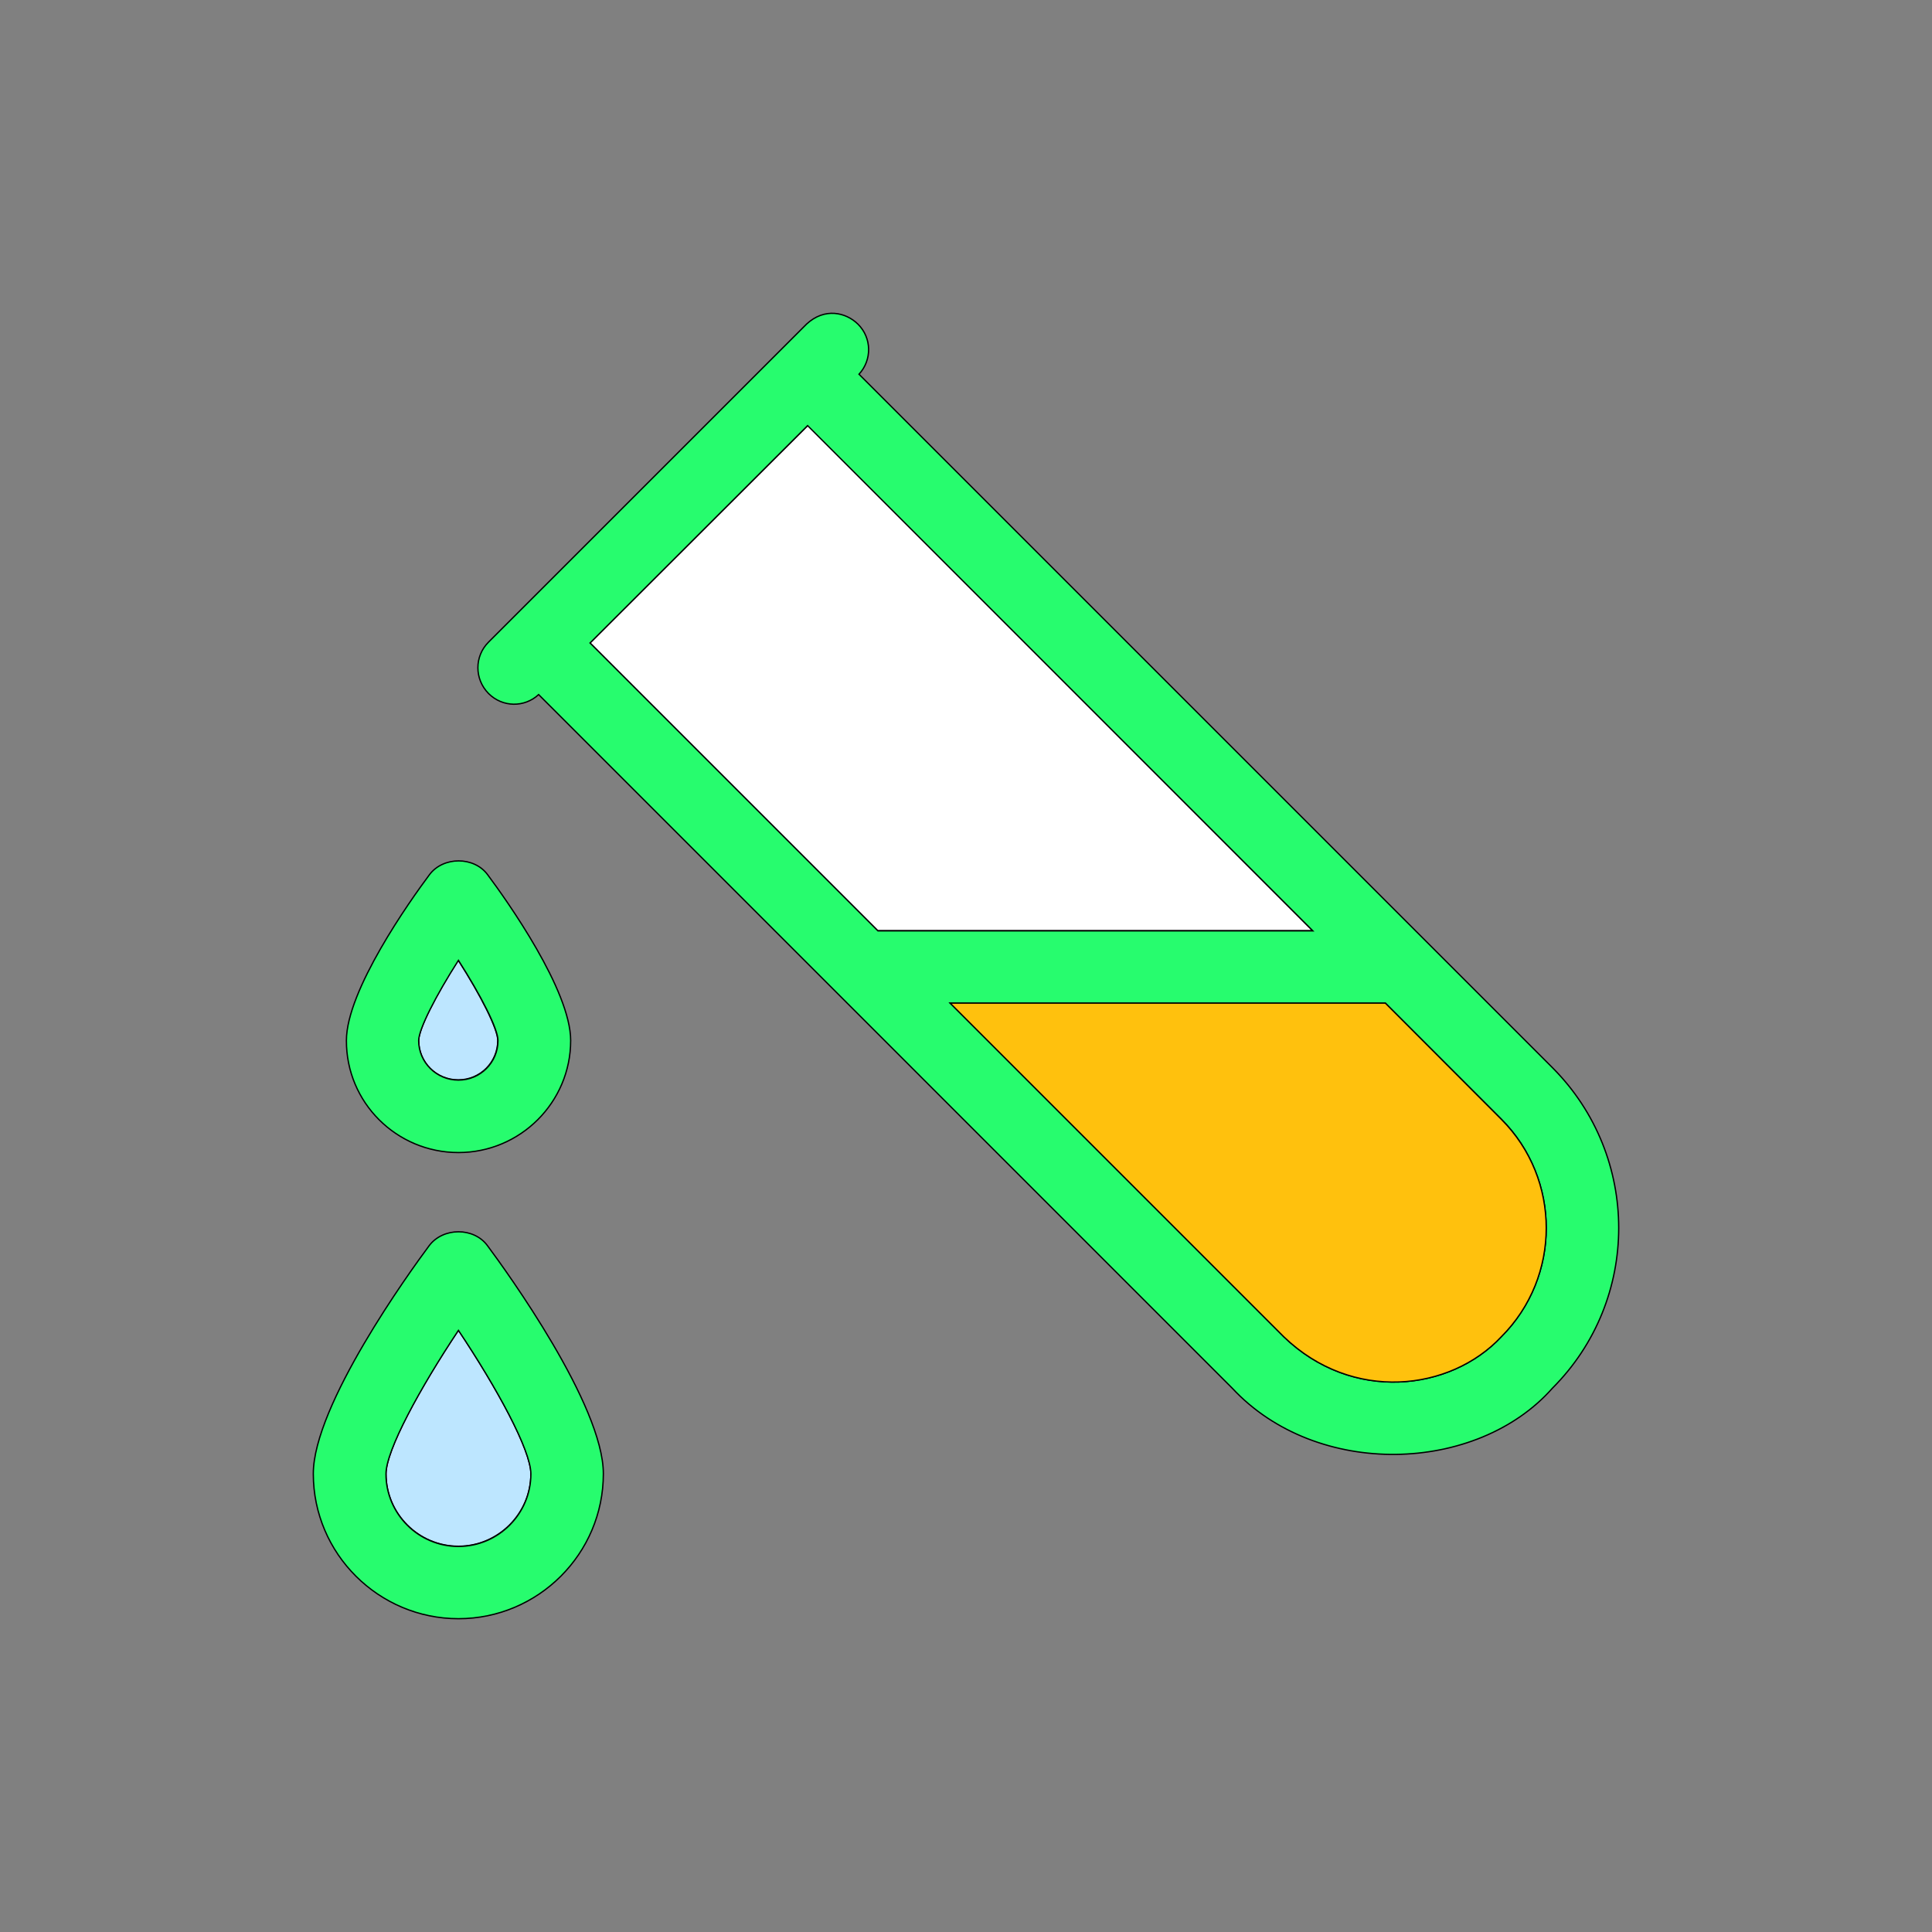
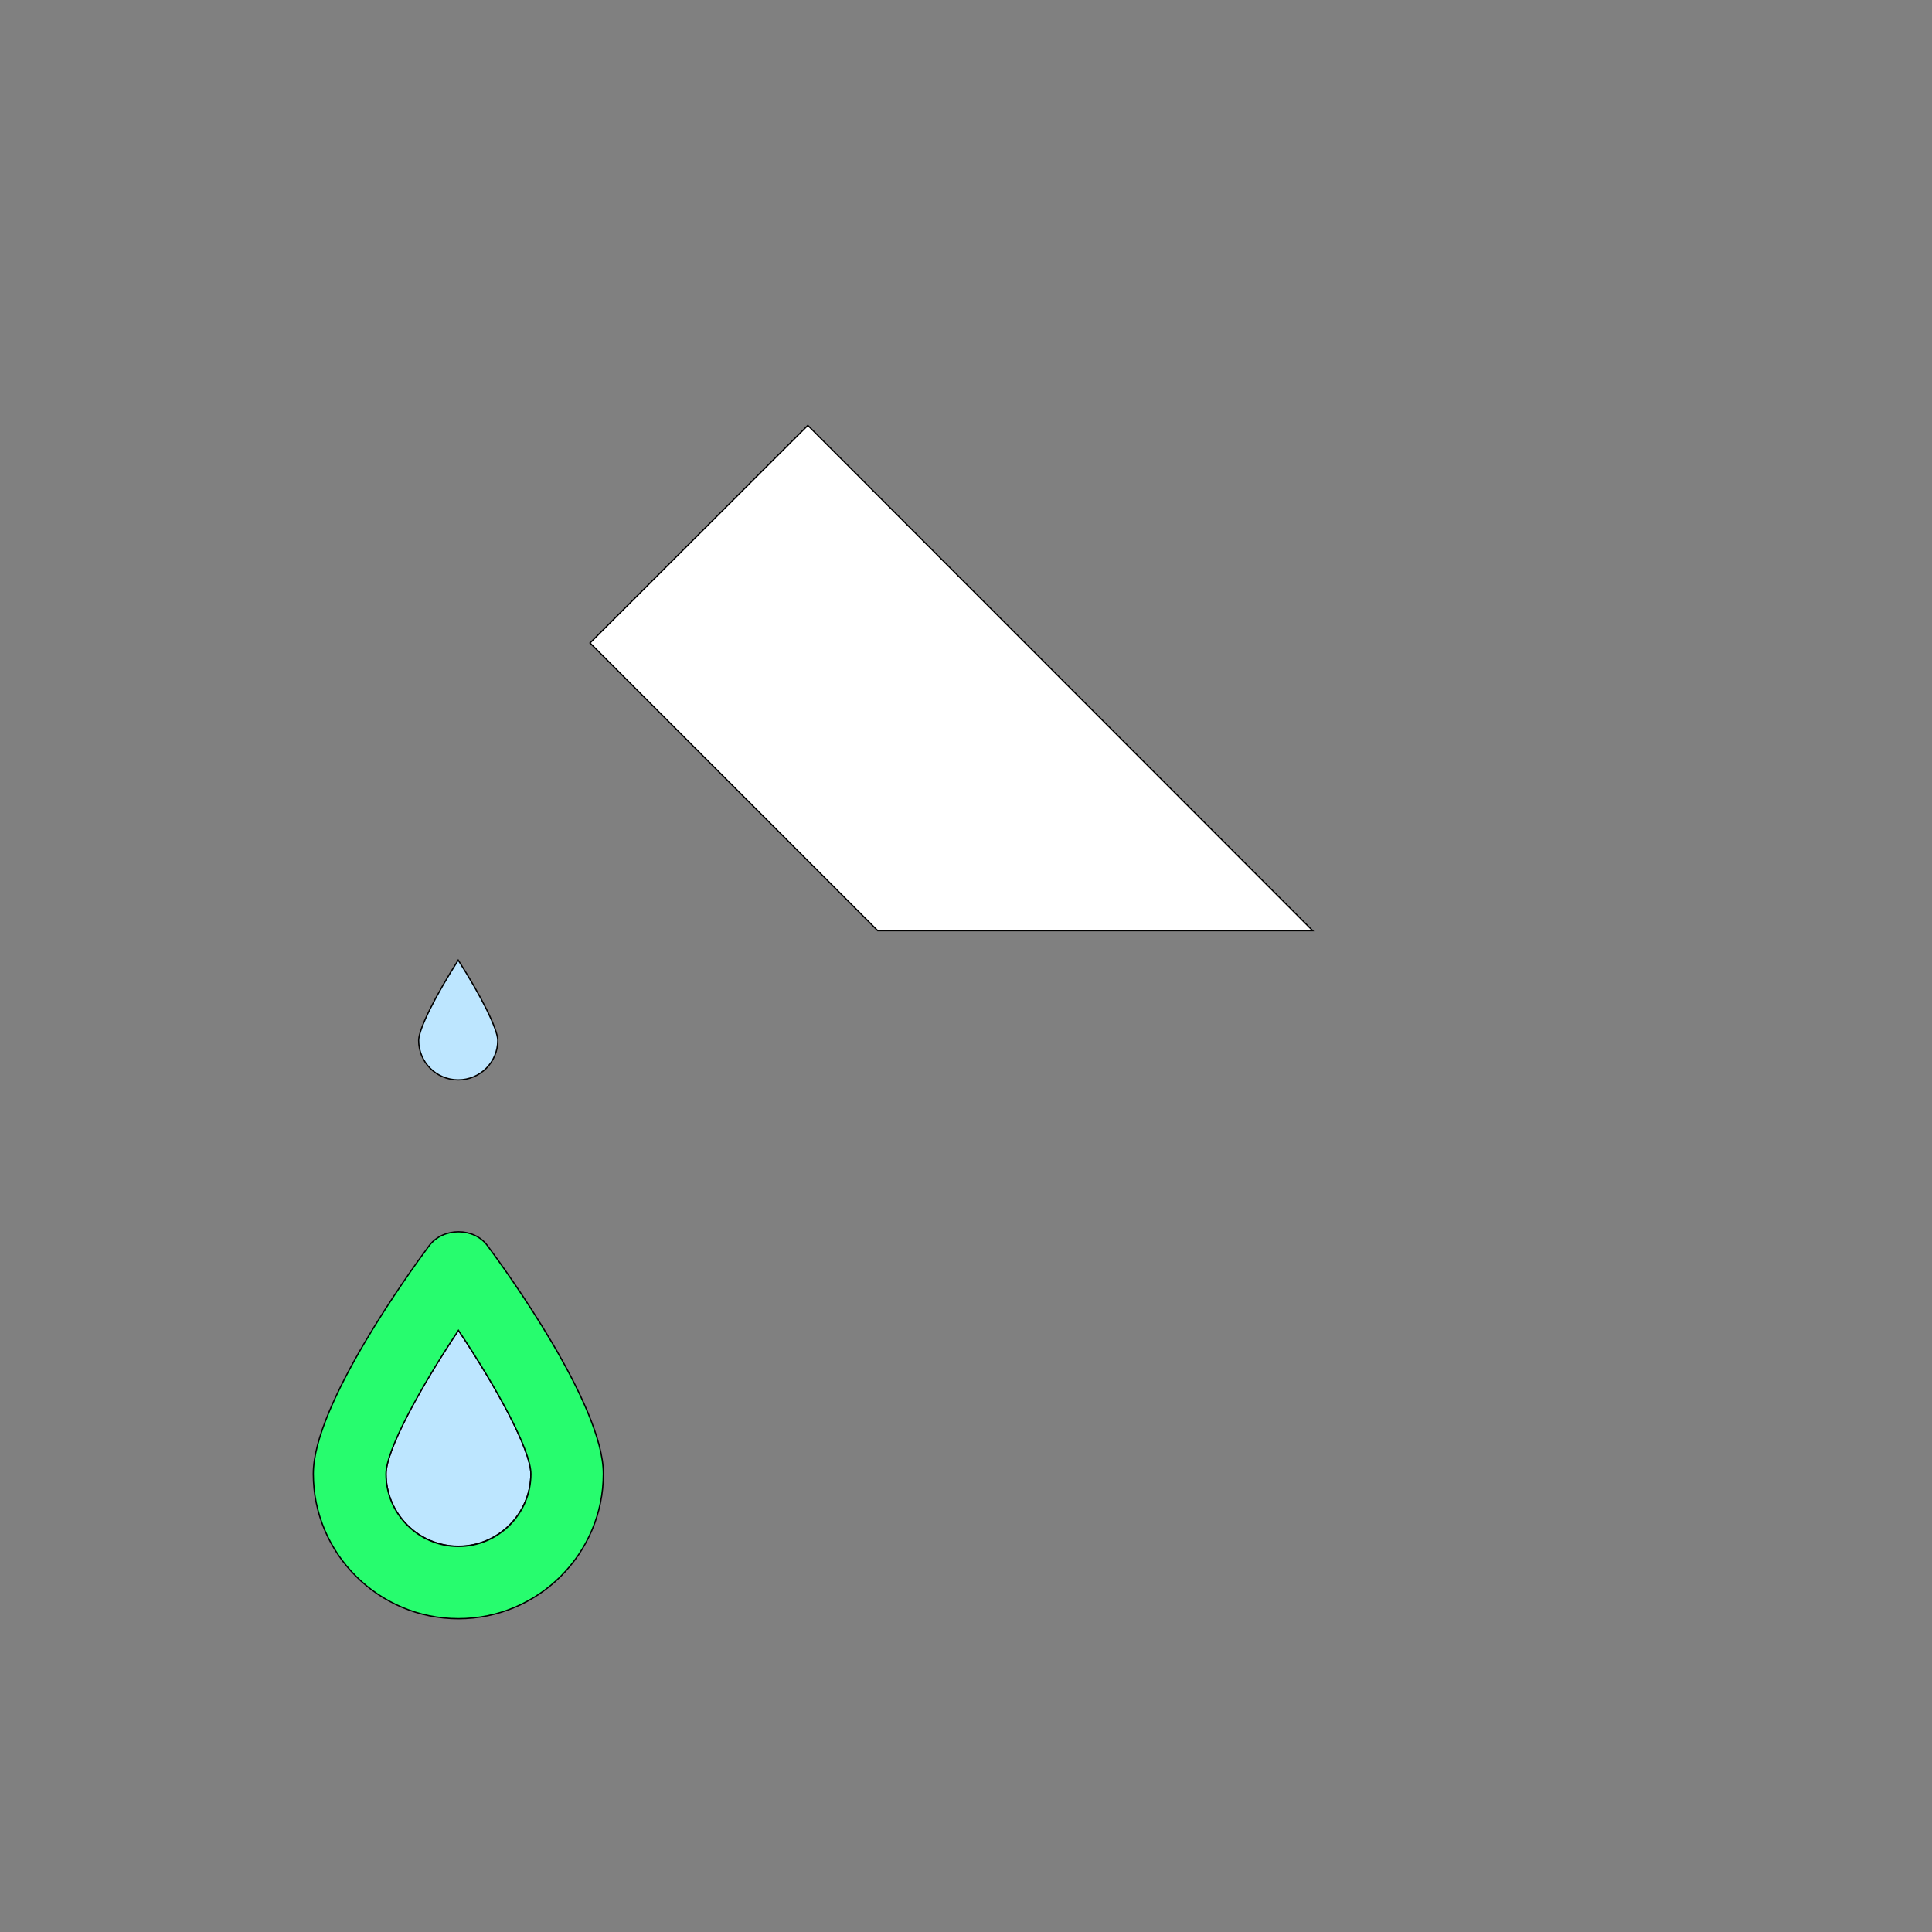
<svg xmlns="http://www.w3.org/2000/svg" height="147px" width="147px" version="1.1" id="Layer_1" viewBox="-94.2 -94.2 580.89 580.89" xml:space="preserve" fill="#000000" stroke="#000000" stroke-width="0.392">
  <rect x="-94.2" y="-94.2" width="580.89" height="580.89" fill="#808080" stroke="none" />
  <g id="SVGRepo_bgCarrier" stroke-width="0" />
  <g id="SVGRepo_tracerCarrier" stroke-linecap="round" stroke-linejoin="round" />
  <g id="SVGRepo_iconCarrier">
    <polygon style="fill:#FFFFFF;" points="83.2,99.123 169.697,185.62 300.477,185.62 148.687,33.701 " />
    <g>
      <path style="fill:#bde6ff;" d="M21.851,348.917c0,12.024,9.826,21.786,21.786,21.786s21.786-9.826,21.786-21.786 c0-7.111-10.214-25.794-21.786-43.184C32,323.123,21.851,341.806,21.851,348.917z" />
      <path style="fill:#bde6ff;" d="M31.677,218.59c0,6.594,5.301,11.895,11.895,11.895s11.895-5.301,11.895-11.895 c-0.065-3.491-5.042-13.382-11.895-24.113C36.784,205.143,31.741,215.034,31.677,218.59z" />
    </g>
-     <path style="fill:#27fc6e;" d="M372.622,226.864L164.073,18.315c3.943-4.267,3.879-10.925-0.323-15.063 c-3.62-3.556-10.02-5.042-15.451,0L52.687,98.864c-4.267,4.267-4.267,11.119,0,15.451c4.202,4.202,10.796,4.267,15.063,0.323 l208.549,208.55c25.471,27.345,73.503,25.729,96.259,0C399.127,296.618,399.127,253.499,372.622,226.864z M83.2,99.123 l65.422-65.358l151.919,151.919h-130.78L83.2,99.123z M357.172,307.737c-15.321,16.356-44.8,19.846-65.358,0L191.483,207.406 h130.844l34.844,34.844C375.208,260.351,375.208,289.701,357.172,307.737z" />
-     <path style="fill:#FFC10D;" d="M357.172,307.737c18.036-18.036,18.036-47.386,0-65.422l-34.844-34.909H191.483l100.331,100.331 C312.436,327.584,341.851,324.093,357.172,307.737z" />
    <g>
      <path style="fill:#27fc6e;" d="M34.844,280.327C29.026,288.149,0,328.295,0,348.917c0,24.048,19.653,43.572,43.636,43.572 s43.572-19.523,43.572-43.572c0-20.622-29.026-60.768-34.844-68.59C48.291,274.767,39.046,274.767,34.844,280.327z M43.636,370.767 c-12.024,0-21.786-9.826-21.786-21.786c0-7.111,10.214-25.794,21.786-43.184c11.572,17.325,21.786,36.008,21.786,43.184 C65.422,360.941,55.661,370.767,43.636,370.767z" />
-       <path style="fill:#27fc6e;" d="M43.636,252.335c18.618,0,33.745-15.127,33.745-33.681c0-15.063-19.071-41.956-24.954-49.842 c-4.073-5.56-13.382-5.56-17.519,0c-5.883,7.887-24.954,34.78-24.954,49.842C9.891,237.272,25.018,252.335,43.636,252.335z M43.636,194.541c6.853,10.731,11.895,20.622,11.895,24.113c0,6.594-5.301,11.895-11.895,11.895s-11.96-5.301-11.96-11.895 C31.741,215.163,36.784,205.272,43.636,194.541z" />
    </g>
  </g>
</svg>